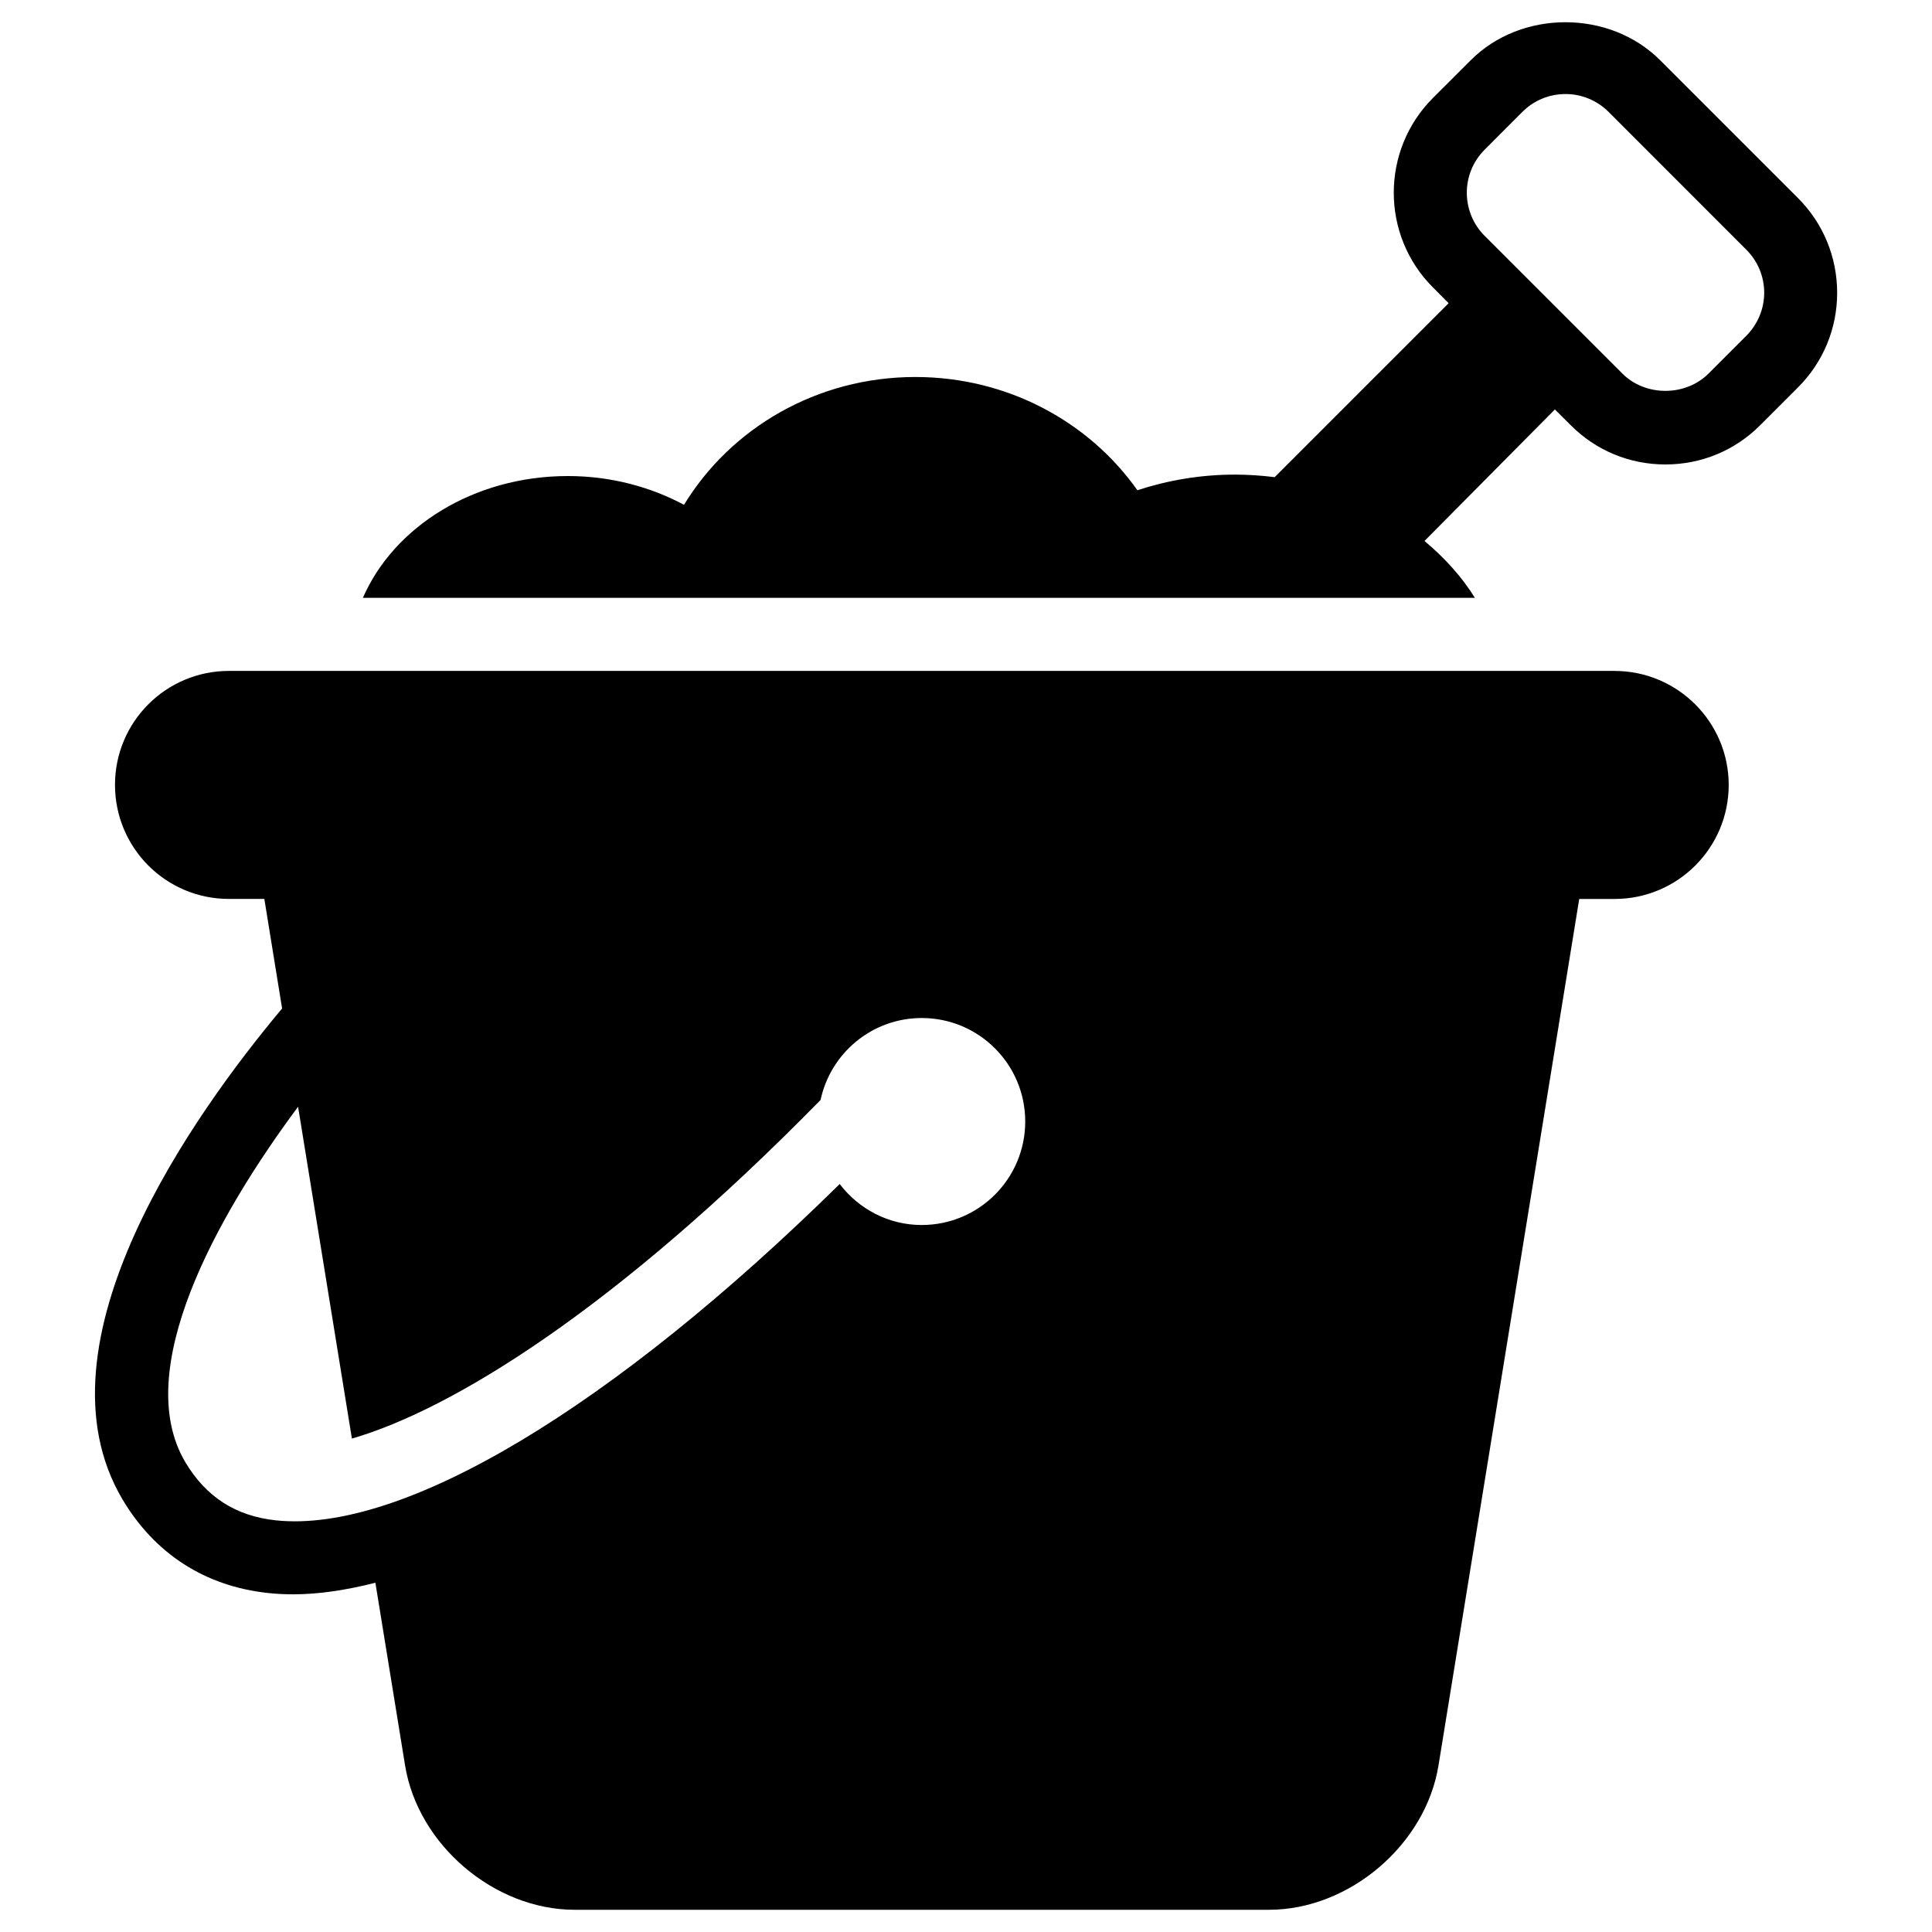
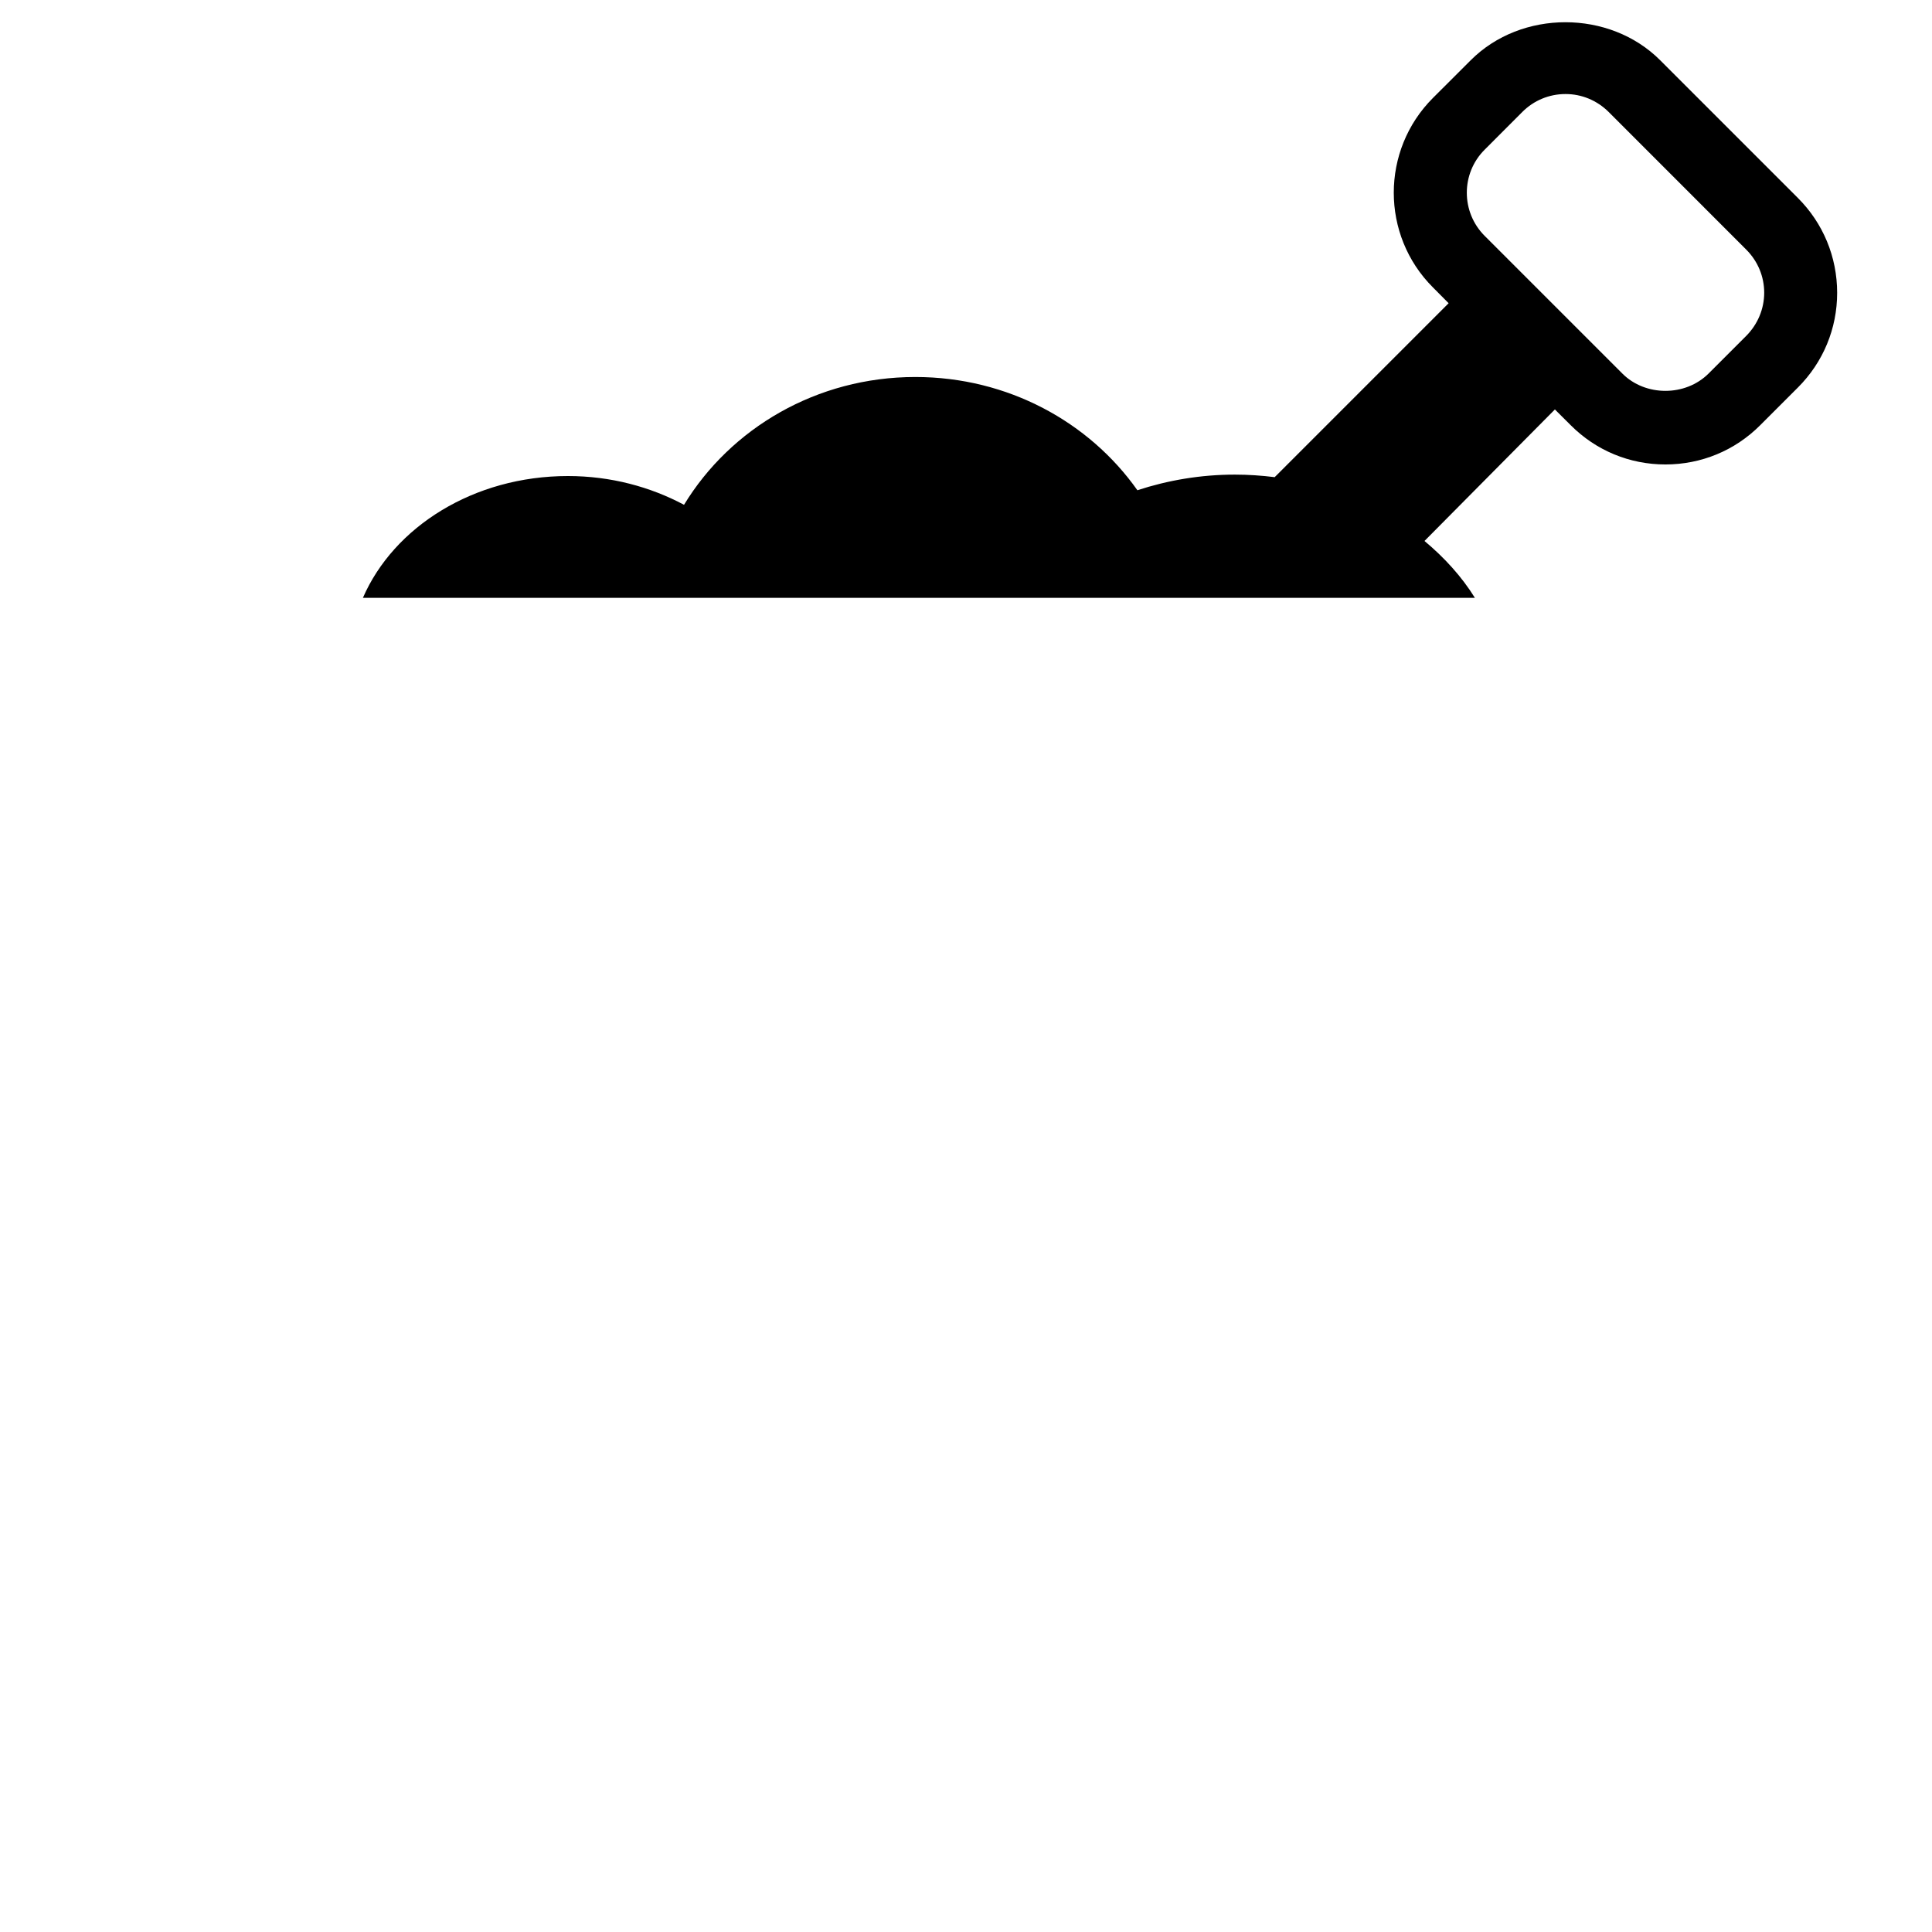
<svg xmlns="http://www.w3.org/2000/svg" fill="#000000" width="800px" height="800px" version="1.1" viewBox="144 144 512 512">
  <g>
-     <path d="m571.88 321.8h-367.21c-16.703 0-30.195 13.523-30.195 30.195 0 16.703 13.492 30.23 30.195 30.23h9.383l4.707 29.031c-23.191 27.68-66.945 88.559-42.289 130.11 8.582 14.438 21.898 23.004 38.559 24.797 2.188 0.234 4.426 0.348 6.707 0.348 6.738 0 14.059-1.117 21.742-3.07l7.871 48.43c3.418 21.035 23.648 38.242 44.949 38.242h183.98c21.285 0 41.516-17.207 44.934-38.242l37.297-229.64h9.383c16.672 0 30.23-13.523 30.23-30.23-0.016-16.656-13.57-30.195-30.246-30.195zm-183.61 146.84c-8.879 0-16.734-4.297-21.742-10.863-59.969 59.039-115.69 92.715-149.44 89.129-10.645-1.148-18.484-6.203-23.977-15.414-14.422-24.324 8.266-65.133 29.883-94.195l14.266 87.945c26.59-7.731 69.746-34.18 124.2-89.742 2.644-12.391 13.617-21.711 26.812-21.711 15.16 0 27.426 12.281 27.426 27.426-0.004 15.148-12.27 27.426-27.43 27.426z" />
    <path d="m620.46 196.46-36.496-36.496c-13.414-13.43-36.809-13.43-50.207 0l-10.012 9.996c-13.84 13.84-13.84 36.383 0 50.207l4.156 4.188-46.098 46.098c-3.449-0.426-6.941-0.676-10.547-0.676-9.102 0-17.805 1.512-25.836 4.141-12.77-18.09-34.352-30.008-58.852-30.008-26.168 0-48.98 13.633-61.293 33.867-8.926-4.754-19.414-7.621-30.766-7.621-25 0-46.16 13.477-54.332 32.273h294.68c-3.481-5.621-8.062-10.645-13.352-15.066l34.559-34.855 4.188 4.172c6.707 6.723 15.617 10.406 25.098 10.406 9.508 0 18.422-3.684 25.129-10.406l9.996-9.996c6.707-6.707 10.391-15.617 10.391-25.098-0.016-9.508-3.699-18.418-10.406-25.125zm-13.68 36.539-9.996 9.996c-6.125 6.109-16.734 6.125-22.844 0l-36.496-36.496c-6.297-6.297-6.297-16.547 0-22.828l9.996-10.012c3.039-3.039 7.102-4.738 11.445-4.738 4.297 0 8.328 1.684 11.414 4.738l36.496 36.512c3.039 3.055 4.738 7.102 4.738 11.43-0.016 4.285-1.715 8.328-4.754 11.398z" />
  </g>
</svg>